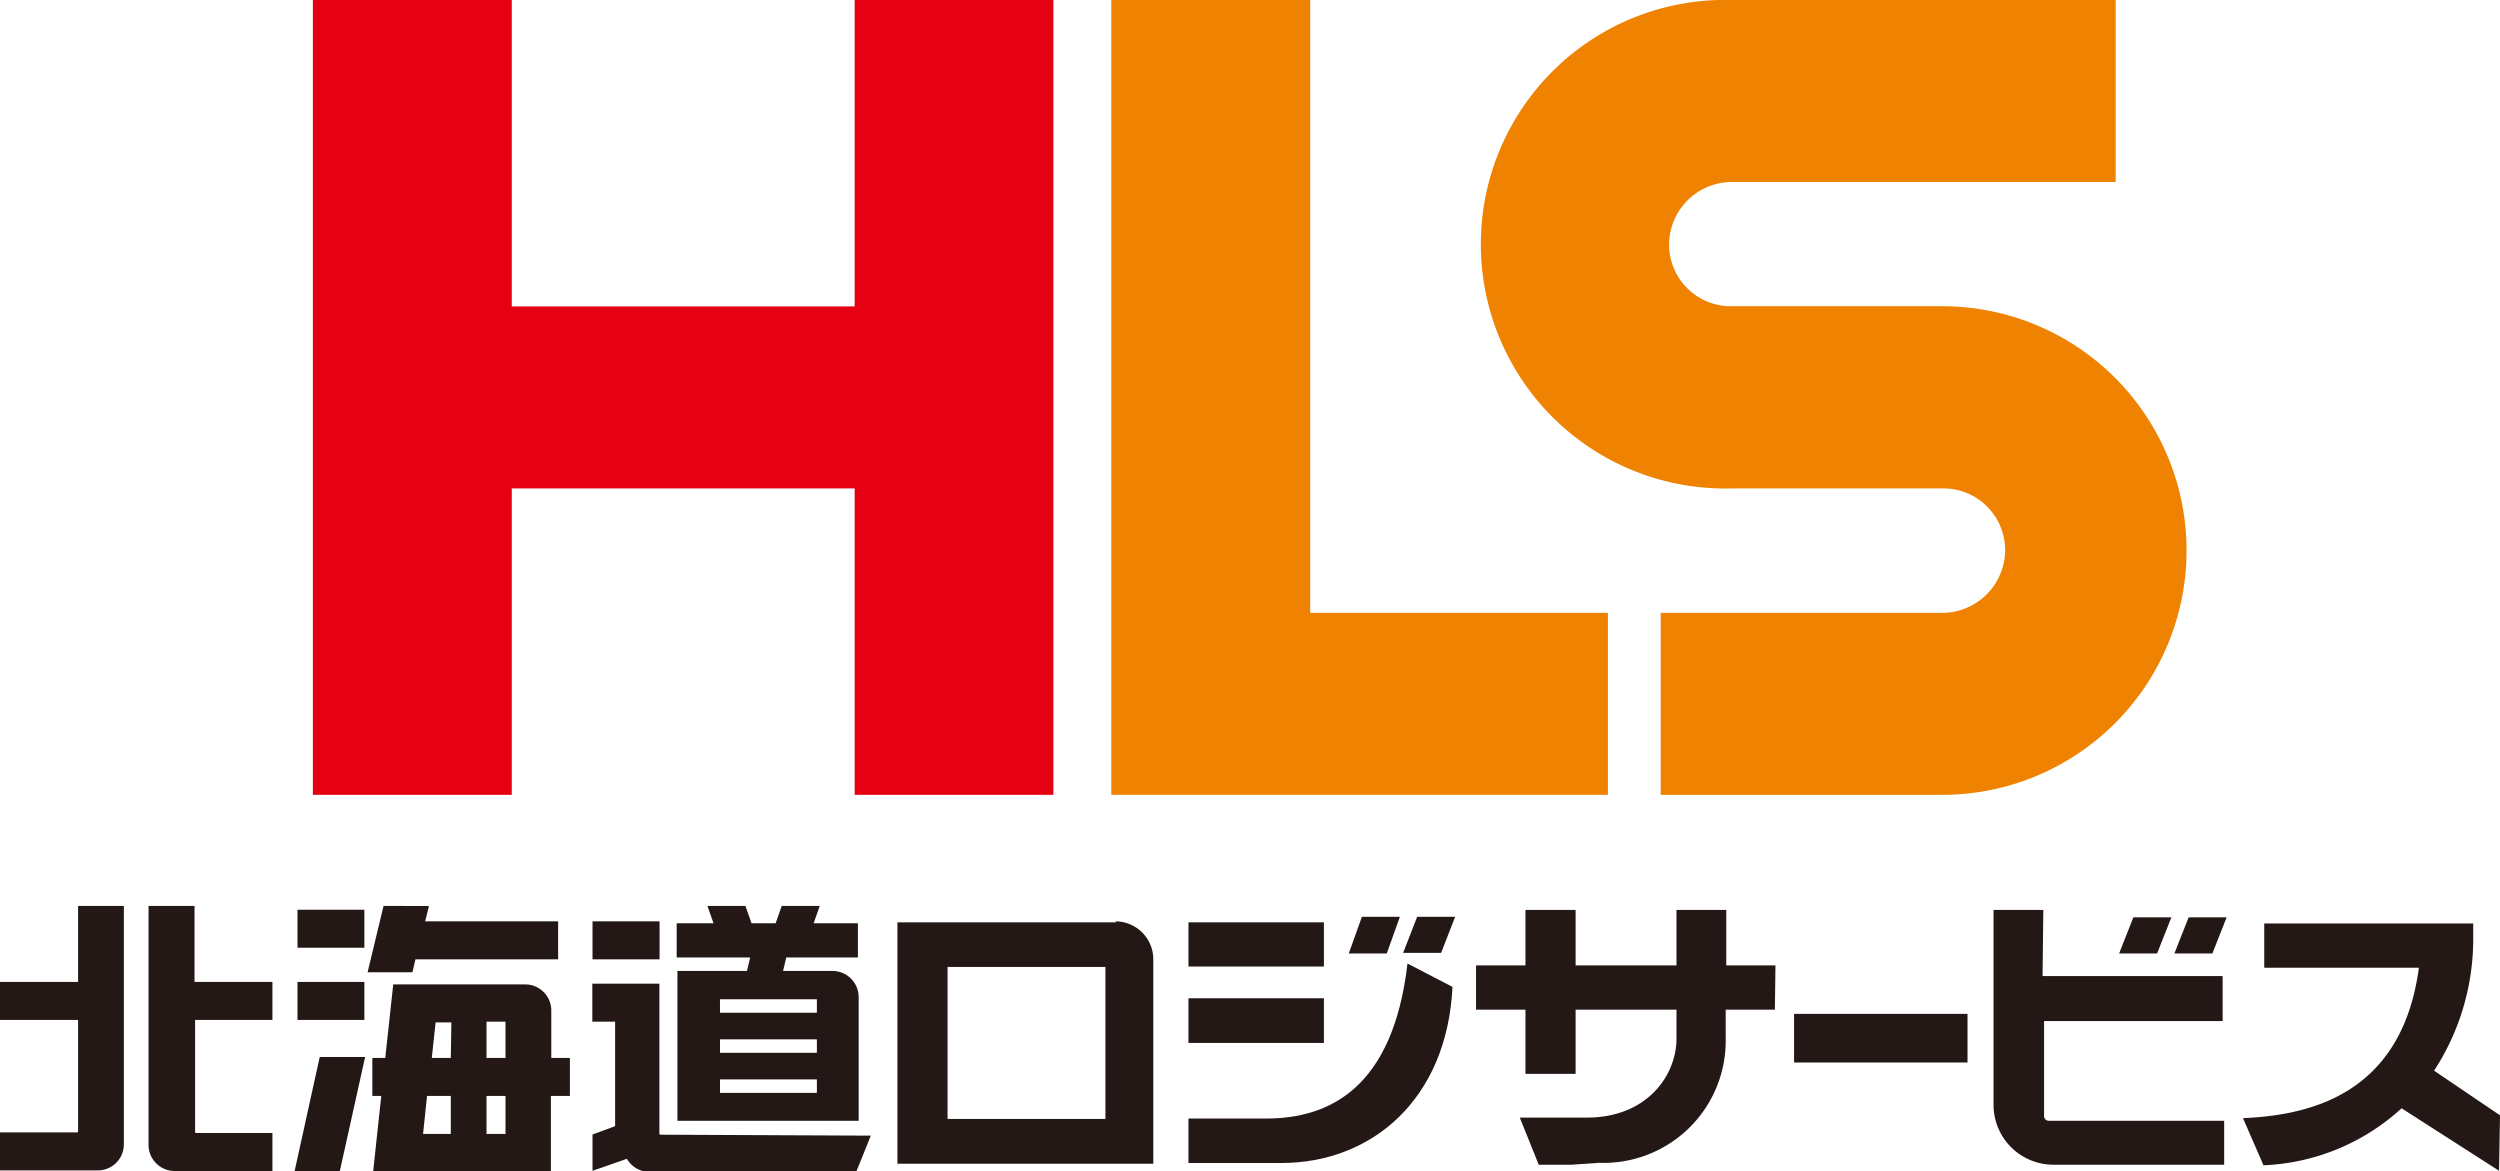
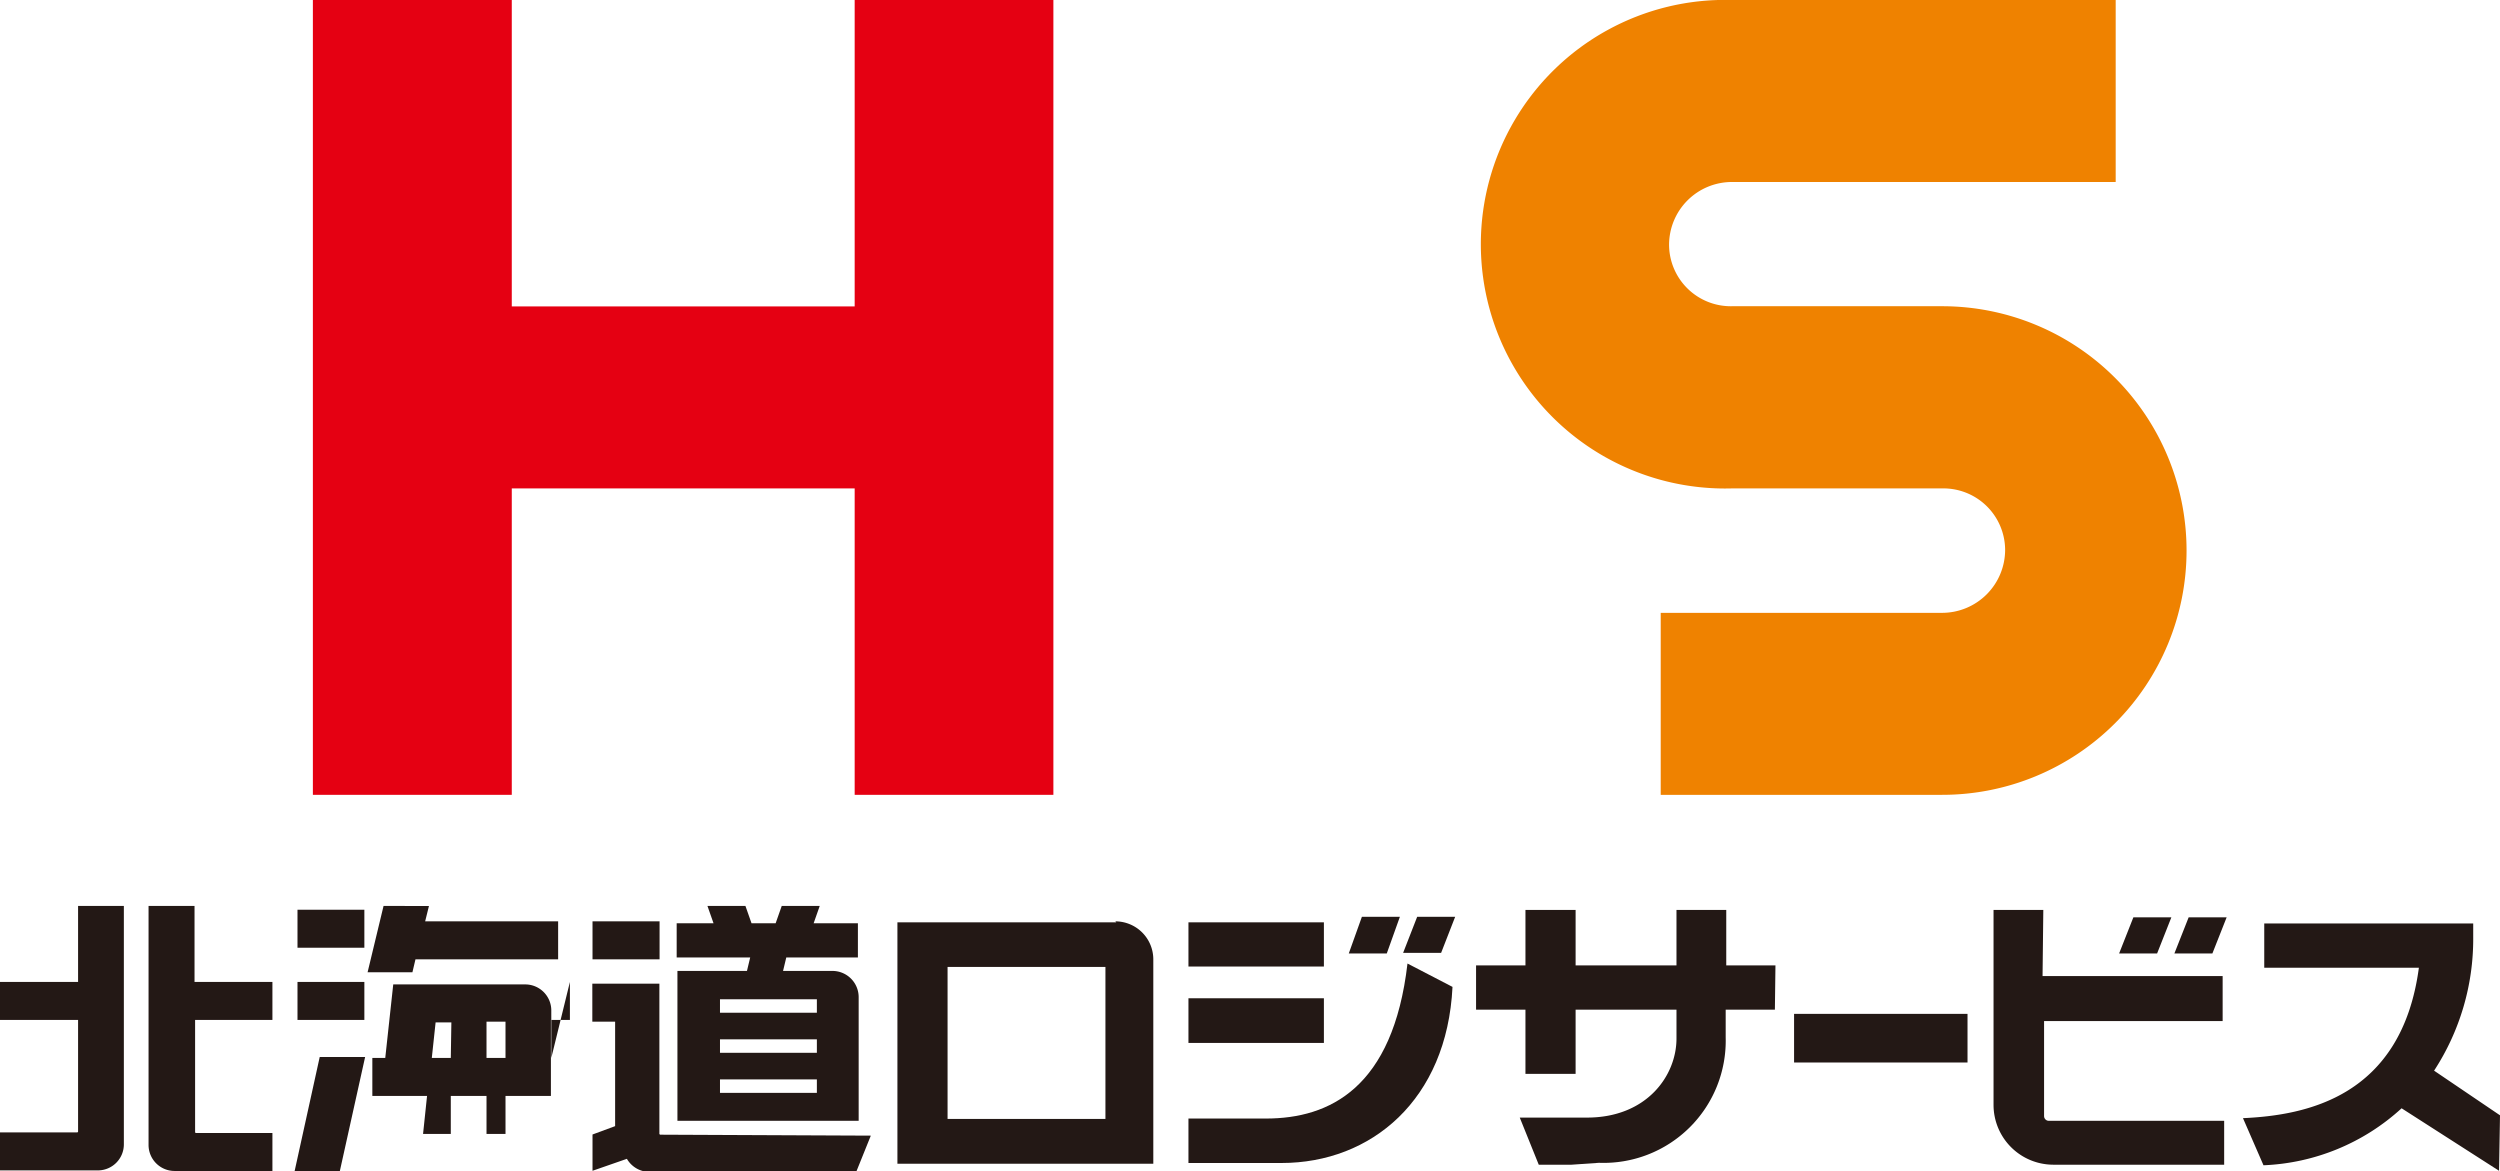
<svg xmlns="http://www.w3.org/2000/svg" viewBox="0 0 131.6 61.64">
  <defs>
    <style>.cls-1{fill:#231815;}.cls-2{fill:#e50012;}.cls-3{fill:#ef8200;}</style>
  </defs>
  <g id="レイヤー_2" data-name="レイヤー 2">
    <rect class="cls-1" x="94.44" y="53.37" width="9.13" height="2.56" />
    <path class="cls-1" d="M93.46,50.82H90.87V47.9H88.25v2.92H82.94V47.9H80.3v2.92H77.7v2.33h2.6v3.38h2.64V53.15h5.31v1.52c0,1.95-1.56,4.16-4.71,4.16H80l1,2.48h1.73l1.44-.1a6.43,6.43,0,0,0,6.67-6.6V53.15h2.59Z" />
    <path class="cls-1" d="M107.56,47.9h-2.62V58.17a3.15,3.15,0,0,0,3.14,3.14h9V59h-9.23a.25.25,0,0,1-.25-.25v-5H117V51.38h-9.48Zm6.74.39h-2l-.75,1.9h2Zm2.91,0h-2l-.75,1.9h2Z" />
    <path class="cls-1" d="M69.69,48.55H62.56v2.33h7.13Zm0,4H62.56V54.9h7.13Zm4-4.29h-2L71,50.19h2Zm2.91,0h-2l-.74,1.9h2Zm-10,10.62H62.56v2.34h4.9c4.72,0,8.71-3.32,9-9.27l-2.37-1.23c-.76,6.55-4.1,8.16-7.45,8.16" />
    <path class="cls-1" d="M131.6,58.71l-3.47-2.35a12.67,12.67,0,0,0,2.06-7c0-.16,0-.75,0-.75h-11v2.33h8.14c-.91,6.81-5.94,7.77-9.26,7.92l1.08,2.48a11.44,11.44,0,0,0,7.27-3l5.13,3.29Z" />
    <path class="cls-1" d="M14.34,53.69v-2h-4.1v-4H7.82V60.26a1.37,1.37,0,0,0,1.37,1.38h5.15v-2h-4c-.05,0-.07,0-.07-.07V53.69Zm-10.23-2H0v2H4.11v5.85c0,.05,0,.07-.08.07H0v2H5.15a1.37,1.37,0,0,0,1.37-1.38V47.69H4.11Z" />
    <path class="cls-1" d="M39.32,51.11H35.66V59H45.2V52.49a1.38,1.38,0,0,0-1.38-1.38h-2.6l.17-.71h3.77V48.6H42.83l.32-.91h-2l-.32.91H39.56l-.32-.91h-2l.32.91H35.62v1.8h3.87ZM43,57.53h-5.1v-.71H43Zm0-2.11h-5.1v-.71H43Zm0-2.11h-5.1V52.6H43ZM34.72,48.5H31.19v2h3.53Zm.06,11.23a.06.06,0,0,1-.07-.07V51.78H31.18v2h1.2v5.5l-1.19.44v1.91L33,61a1.38,1.38,0,0,0,1.19.69H45.07l.77-1.91Z" />
    <path class="cls-1" d="M58.76,48.55H47.24V61.26H60.71V50.5a2,2,0,0,0-2-2M49.88,50.9h8.31v8H49.88Z" />
-     <path class="cls-1" d="M15.51,61.64h2.38l1.33-6H16.83ZM21.87,50.5h7.51v-2h-7l.2-.81H20.19l-.84,3.49h2.36Zm-2.69-2.61H15.66v2h3.52Zm0,3.8H15.66v2h3.52Zm9.84,4v-2.5a1.37,1.37,0,0,0-1.37-1.37H20.7l-.42,3.87H19.6v2h.47l-.43,4H29v-4h1v-2Zm-5.29,4H22.27l.21-2h1.25Zm0-4h-1l.2-1.87h.83Zm2.88,4h-1v-2h1Zm0-4h-1V53.78h1Z" />
+     <path class="cls-1" d="M15.51,61.64h2.38l1.33-6H16.83ZM21.87,50.5h7.51v-2h-7l.2-.81H20.19l-.84,3.49h2.36Zm-2.69-2.61H15.66v2h3.52Zm0,3.8H15.66v2h3.52Zm9.84,4v-2.5a1.37,1.37,0,0,0-1.37-1.37H20.7l-.42,3.87H19.6v2h.47H29v-4h1v-2Zm-5.29,4H22.27l.21-2h1.25Zm0-4h-1l.2-1.87h.83Zm2.88,4h-1v-2h1Zm0-4h-1V53.78h1Z" />
    <polygon class="cls-2" points="44.99 16.13 26.94 16.13 26.94 0 16.47 0 16.47 41.84 26.94 41.84 26.94 25.71 44.99 25.71 44.99 41.84 55.45 41.84 55.45 0 44.99 0 44.99 16.13" />
    <path class="cls-3" d="M102.24,16.12H91.17a3.25,3.25,0,0,1-3.31-3.23,3.31,3.31,0,0,1,3.31-3.31h20.2V0H91.17a12.86,12.86,0,1,0,0,25.71h11.07a3.25,3.25,0,0,1,3.31,3.23,3.32,3.32,0,0,1-3.31,3.32H87.42v9.58h14.82a12.86,12.86,0,1,0,0-25.72" />
-     <polygon class="cls-3" points="68.97 0 58.5 0 58.5 41.84 84.64 41.84 84.64 32.26 68.97 32.26 68.97 0" />
  </g>
</svg>